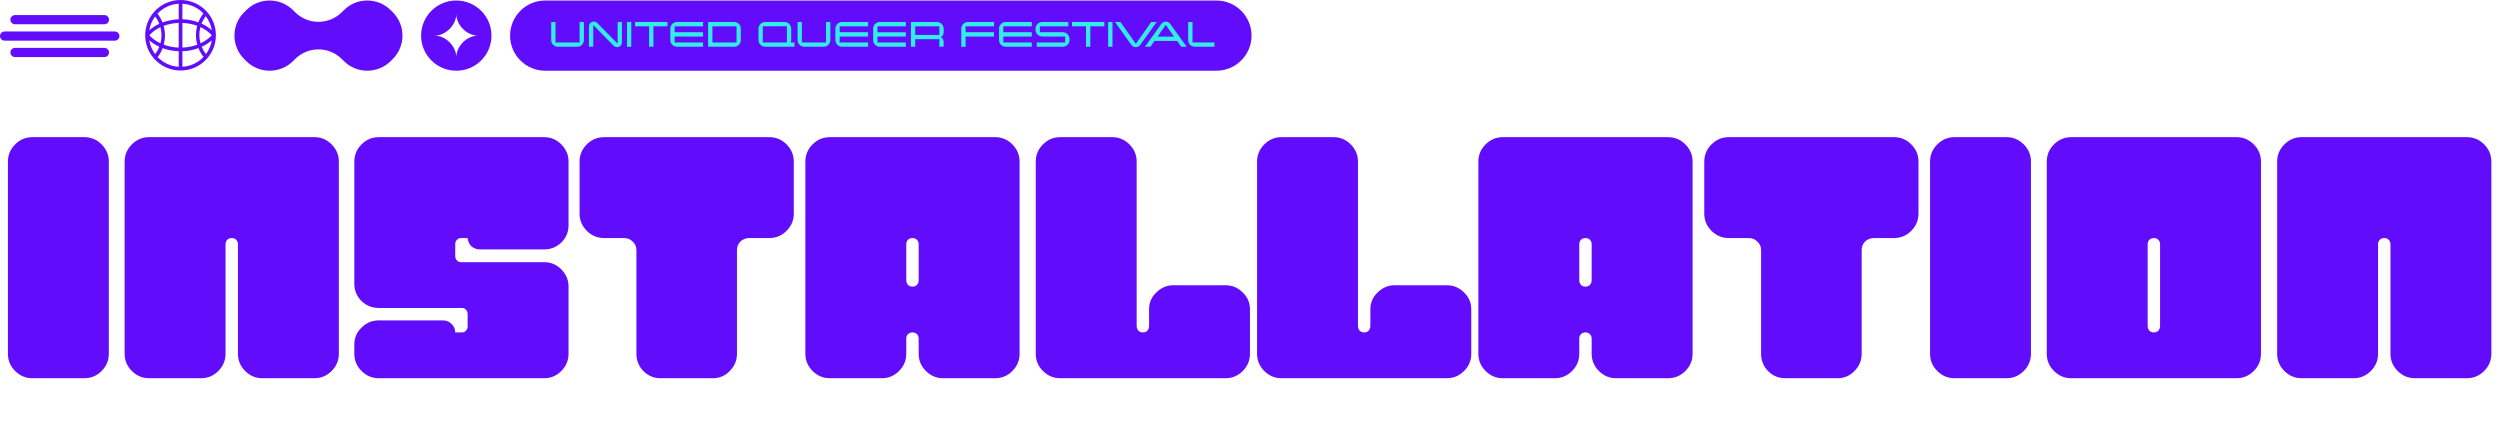
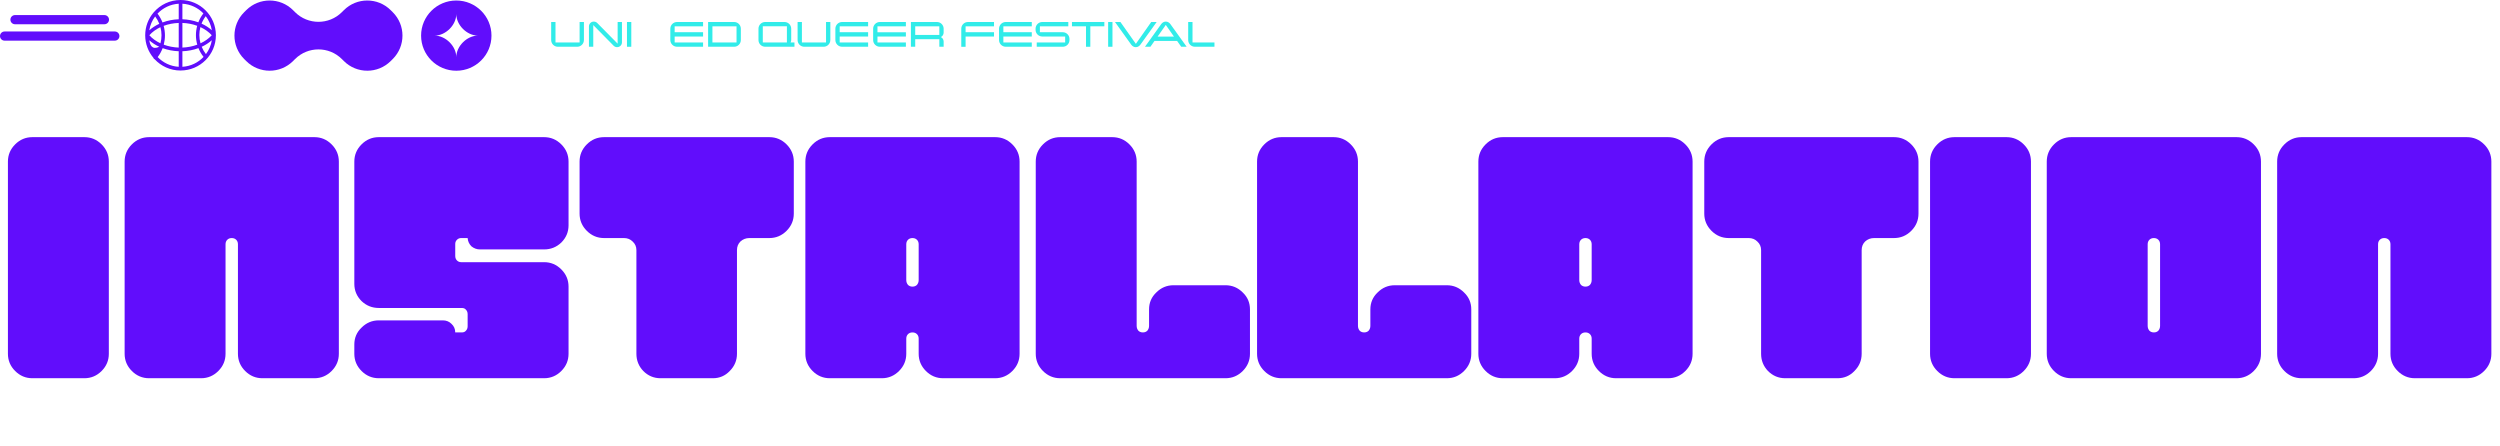
<svg xmlns="http://www.w3.org/2000/svg" width="813" height="145" viewBox="0 0 813 145" fill="none">
-   <path d="M395.557 23.001C401.877 23.001 407.001 17.889 407.001 11.583C407.001 5.278 401.877 0.166 395.557 0.166H177.321C171.001 0.166 165.878 5.278 165.878 11.583C165.878 17.889 171.001 23.001 177.321 23.001H395.557Z" fill="#610DFC" />
  <path d="M189.889 13.018C189.889 14.231 188.907 15.207 187.695 15.207H181.434C180.218 15.207 179.241 14.227 179.241 13.018V7.15H180.647V13.804H188.487V7.15H189.893V13.018H189.889Z" fill="#31ECE9" />
  <path d="M202.261 7.153V13.762C202.261 14.636 201.558 15.338 200.681 15.338C200.241 15.338 199.849 15.164 199.554 14.87L192.93 8.156V15.205H191.524V8.595C191.524 7.721 192.227 7.02 193.103 7.02C193.544 7.02 193.936 7.193 194.23 7.487L200.855 14.201V7.153H202.261Z" fill="#31ECE9" />
  <path d="M205.297 15.207H203.891V7.15H205.297V15.207Z" fill="#31ECE9" />
-   <path d="M217.057 8.553H212.492V15.207H211.087V8.553H206.522V7.15H217.053V8.553H217.057Z" fill="#31ECE9" />
  <path d="M228.639 15.205H220.184C218.968 15.205 217.991 14.225 217.991 13.016V9.341C217.991 8.128 218.972 7.152 220.184 7.152H228.639V8.555H219.397V10.481H228.639V11.884H219.397V13.81H228.639V15.213V15.205Z" fill="#31ECE9" />
  <path d="M240.922 13.018C240.922 14.231 239.94 15.207 238.728 15.207H230.274V7.15H238.728C239.944 7.15 240.922 8.13 240.922 9.339V13.018ZM239.52 13.808V8.553H231.68V13.808H239.52Z" fill="#31ECE9" />
  <path d="M258.357 15.205H248.848C247.632 15.205 246.655 14.225 246.655 13.016V9.341C246.655 8.128 247.637 7.152 248.848 7.152H255.109C256.325 7.152 257.303 8.132 257.303 9.341V13.016C257.303 13.306 257.214 13.572 257.085 13.806H258.357V15.209V15.205ZM255.901 13.806V8.551H248.061V13.806H255.901Z" fill="#31ECE9" />
  <path d="M270.025 13.018C270.025 14.231 269.044 15.207 267.832 15.207H261.571C260.355 15.207 259.378 14.227 259.378 13.018V7.15H260.783V13.804H268.624V7.15H270.029V13.018H270.025Z" fill="#31ECE9" />
  <path d="M282.311 15.205H273.856C272.64 15.205 271.663 14.225 271.663 13.016V9.341C271.663 8.128 272.644 7.152 273.856 7.152H282.311V8.555H273.068V10.481H282.311V11.884H273.068V13.81H282.311V15.213V15.205Z" fill="#31ECE9" />
  <path d="M294.594 15.205H286.139C284.924 15.205 283.946 14.226 283.946 13.016V9.341C283.946 8.128 284.928 7.153 286.139 7.153H294.594V8.555H285.352V10.482H294.594V11.884H285.352V13.81H294.594V15.213V15.205Z" fill="#31ECE9" />
  <path d="M306.877 15.207H305.471V12.756H297.631V15.207H296.225V7.15H304.68C305.896 7.15 306.873 8.13 306.873 9.339V10.564C306.873 11.237 306.522 11.761 305.98 12.051C306.522 12.341 306.873 12.869 306.873 13.538V15.203L306.877 15.207ZM305.471 11.354V8.553H297.631V11.354H305.471Z" fill="#31ECE9" />
  <path d="M323.254 11.88H314.012V15.209H312.606V9.341C312.606 8.128 313.588 7.152 314.799 7.152H323.254V8.555H314.012V10.481H323.254V11.884V11.88Z" fill="#31ECE9" />
  <path d="M335.537 15.205H327.083C325.867 15.205 324.889 14.225 324.889 13.016V9.341C324.889 8.128 325.871 7.152 327.083 7.152H335.537V8.555H326.295V10.481H335.537V11.884H326.295V13.81H335.537V15.213V15.205Z" fill="#31ECE9" />
  <path d="M347.794 13.018C347.794 14.231 346.812 15.207 345.6 15.207H337.146V13.804H346.388V11.878H338.96C337.744 11.878 336.766 10.898 336.766 9.689V9.339C336.766 8.126 337.748 7.15 338.96 7.15H347.414V8.553H338.172V10.479H345.6C346.816 10.479 347.794 11.459 347.794 12.668V13.018Z" fill="#31ECE9" />
  <path d="M359.137 8.553H354.572V15.207H353.167V8.553H348.602V7.15H359.133V8.553H359.137Z" fill="#31ECE9" />
  <path d="M361.773 15.207H360.368V7.15H361.773V15.207Z" fill="#31ECE9" />
  <path d="M376.149 7.153L370.853 14.524C370.518 14.991 369.989 15.342 369.363 15.342C368.736 15.342 368.207 14.991 367.872 14.524L362.592 7.153H364.362L369.379 14.258L374.379 7.153H376.149Z" fill="#31ECE9" />
  <path d="M385.902 15.205H384.133L382.788 13.307H375.445L374.116 15.205H372.346L377.626 7.834C377.961 7.366 378.502 7.016 379.116 7.016C379.73 7.016 380.272 7.366 380.607 7.834L385.902 15.205ZM381.774 11.908L379.112 8.1L376.45 11.908H381.774Z" fill="#31ECE9" />
  <path d="M388.592 15.207C387.377 15.207 386.399 14.227 386.399 13.018V7.15H387.805V13.804H394.942V15.207H388.592Z" fill="#31ECE9" />
  <path d="M159.827 11.583C159.827 5.276 154.705 0.166 148.384 0.166C142.062 0.166 136.94 5.276 136.94 11.583C136.94 17.891 142.062 23.001 148.384 23.001C154.705 23.001 159.827 17.891 159.827 11.583ZM141.355 11.583C144.922 11.583 148.384 8.13 148.384 4.571C148.384 8.13 151.845 11.583 155.412 11.583C151.845 11.583 148.384 15.037 148.384 18.596C148.384 15.037 144.922 11.583 141.355 11.583Z" fill="#610DFC" />
  <path d="M127.727 3.977L127.064 3.316C122.855 -0.884 116.029 -0.884 111.82 3.316L111.185 3.948C106.976 8.148 100.15 8.148 95.941 3.948L95.307 3.316C91.098 -0.884 84.271 -0.884 80.062 3.316L79.4 3.977C75.191 8.176 75.191 14.987 79.4 19.186L80.062 19.847C84.271 24.047 91.098 24.047 95.307 19.847L95.941 19.215C100.15 15.015 106.976 15.015 111.185 19.215L111.82 19.847C116.029 24.047 122.855 24.047 127.064 19.847L127.727 19.186C131.936 14.987 131.936 8.176 127.727 3.977Z" fill="#610DFC" />
-   <path d="M58.717 22.931C65.059 22.931 70.209 17.793 70.209 11.466C70.209 5.138 65.059 0 58.717 0C55.231 0 52.105 1.552 49.996 4.002C49.964 4.03 49.94 4.062 49.916 4.095C48.235 6.09 47.221 8.661 47.221 11.466C47.221 11.49 47.221 11.514 47.221 11.538C47.237 14.291 48.231 16.818 49.871 18.788C49.907 18.897 49.968 19.006 50.057 19.135C50.122 19.2 50.202 19.24 50.287 19.26C52.388 21.521 55.385 22.936 58.713 22.936L58.717 22.931ZM51.281 18.563C51.959 17.676 52.501 16.697 52.893 15.657C54.508 16.25 56.29 16.604 58.12 16.665V21.722C55.441 21.569 53.03 20.384 51.281 18.563ZM68.864 11.466C67.899 12.526 66.647 13.416 65.201 14.089C64.958 13.215 64.833 12.308 64.833 11.393C64.833 10.478 64.95 9.652 65.168 8.814C66.643 9.491 67.915 10.394 68.86 11.466H68.864ZM65.544 7.685C65.883 6.823 66.344 6.005 66.913 5.259C67.919 6.573 68.61 8.137 68.885 9.834C67.939 8.979 66.804 8.254 65.544 7.685ZM68.889 13.074C68.622 14.75 67.947 16.294 66.97 17.6C66.4 16.866 65.936 16.06 65.588 15.214C66.829 14.646 67.947 13.92 68.889 13.074ZM63.718 11.466C63.718 12.51 63.868 13.545 64.15 14.529C62.664 15.081 61.024 15.411 59.315 15.472V7.456C61.008 7.516 62.648 7.843 64.13 8.387C63.859 9.382 63.718 10.418 63.718 11.466ZM58.12 15.476C56.407 15.411 54.751 15.081 53.252 14.529C53.507 13.561 53.64 12.558 53.64 11.542C53.64 10.474 53.495 9.418 53.212 8.407C54.718 7.847 56.387 7.52 58.12 7.46V15.476ZM52.521 11.466C52.521 12.352 52.404 13.231 52.178 14.077C50.74 13.404 49.495 12.518 48.566 11.466C49.52 10.39 50.752 9.503 52.174 8.838C52.404 9.688 52.521 10.571 52.521 11.466ZM48.546 9.858C48.813 8.185 49.483 6.646 50.457 5.344C51.018 6.081 51.471 6.888 51.806 7.738C50.582 8.306 49.475 9.019 48.546 9.862V9.858ZM51.802 15.21C51.467 16.056 51.014 16.854 50.457 17.592C49.487 16.294 48.817 14.762 48.55 13.102C49.471 13.936 50.574 14.65 51.802 15.21ZM59.315 21.722V16.665C61.149 16.6 62.922 16.25 64.534 15.649C64.95 16.693 65.516 17.664 66.202 18.506C64.449 20.356 62.018 21.565 59.315 21.718V21.722ZM66.142 4.357C65.451 5.239 64.902 6.223 64.502 7.258C62.894 6.674 61.129 6.327 59.315 6.263V1.209C61.989 1.362 64.397 2.543 66.142 4.357ZM58.12 1.209V6.267C56.266 6.331 54.472 6.694 52.844 7.303C52.444 6.279 51.903 5.312 51.22 4.437C52.973 2.579 55.409 1.366 58.12 1.213V1.209Z" fill="#610DFC" />
+   <path d="M58.717 22.931C65.059 22.931 70.209 17.793 70.209 11.466C70.209 5.138 65.059 0 58.717 0C55.231 0 52.105 1.552 49.996 4.002C49.964 4.03 49.94 4.062 49.916 4.095C48.235 6.09 47.221 8.661 47.221 11.466C47.221 11.49 47.221 11.514 47.221 11.538C47.237 14.291 48.231 16.818 49.871 18.788C49.907 18.897 49.968 19.006 50.057 19.135C50.122 19.2 50.202 19.24 50.287 19.26C52.388 21.521 55.385 22.936 58.713 22.936L58.717 22.931ZM51.281 18.563C51.959 17.676 52.501 16.697 52.893 15.657C54.508 16.25 56.29 16.604 58.12 16.665V21.722C55.441 21.569 53.03 20.384 51.281 18.563ZM68.864 11.466C67.899 12.526 66.647 13.416 65.201 14.089C64.958 13.215 64.833 12.308 64.833 11.393C64.833 10.478 64.95 9.652 65.168 8.814C66.643 9.491 67.915 10.394 68.86 11.466H68.864ZM65.544 7.685C65.883 6.823 66.344 6.005 66.913 5.259C67.919 6.573 68.61 8.137 68.885 9.834C67.939 8.979 66.804 8.254 65.544 7.685ZM68.889 13.074C68.622 14.75 67.947 16.294 66.97 17.6C66.4 16.866 65.936 16.06 65.588 15.214C66.829 14.646 67.947 13.92 68.889 13.074ZM63.718 11.466C63.718 12.51 63.868 13.545 64.15 14.529C62.664 15.081 61.024 15.411 59.315 15.472V7.456C61.008 7.516 62.648 7.843 64.13 8.387C63.859 9.382 63.718 10.418 63.718 11.466ZM58.12 15.476C56.407 15.411 54.751 15.081 53.252 14.529C53.507 13.561 53.64 12.558 53.64 11.542C53.64 10.474 53.495 9.418 53.212 8.407C54.718 7.847 56.387 7.52 58.12 7.46V15.476ZM52.521 11.466C52.521 12.352 52.404 13.231 52.178 14.077C50.74 13.404 49.495 12.518 48.566 11.466C49.52 10.39 50.752 9.503 52.174 8.838C52.404 9.688 52.521 10.571 52.521 11.466ZM48.546 9.858C48.813 8.185 49.483 6.646 50.457 5.344C51.018 6.081 51.471 6.888 51.806 7.738C50.582 8.306 49.475 9.019 48.546 9.862V9.858ZM51.802 15.21C49.487 16.294 48.817 14.762 48.55 13.102C49.471 13.936 50.574 14.65 51.802 15.21ZM59.315 21.722V16.665C61.149 16.6 62.922 16.25 64.534 15.649C64.95 16.693 65.516 17.664 66.202 18.506C64.449 20.356 62.018 21.565 59.315 21.718V21.722ZM66.142 4.357C65.451 5.239 64.902 6.223 64.502 7.258C62.894 6.674 61.129 6.327 59.315 6.263V1.209C61.989 1.362 64.397 2.543 66.142 4.357ZM58.12 1.209V6.267C56.266 6.331 54.472 6.694 52.844 7.303C52.444 6.279 51.903 5.312 51.22 4.437C52.973 2.579 55.409 1.366 58.12 1.213V1.209Z" fill="#610DFC" />
  <path d="M33.957 7.887C34.783 7.887 35.452 7.219 35.452 6.395C35.452 5.572 34.783 4.904 33.957 4.904H4.878C4.052 4.904 3.383 5.572 3.383 6.395C3.383 7.219 4.052 7.887 4.878 7.887H33.957Z" fill="#610DFC" />
-   <path d="M33.957 18.558C34.783 18.558 35.452 17.891 35.452 17.067C35.452 16.244 34.783 15.576 33.957 15.576H4.878C4.052 15.576 3.383 16.244 3.383 17.067C3.383 17.891 4.052 18.558 4.878 18.558H33.957Z" fill="#610DFC" />
  <path d="M37.34 13.223C38.166 13.223 38.835 12.555 38.835 11.731C38.835 10.908 38.166 10.24 37.34 10.24H1.495C0.669 10.24 0 10.908 0 11.731C0 12.555 0.669 13.223 1.495 13.223H37.34Z" fill="#610DFC" />
  <path d="M2.576 115.049V52.553C2.576 50.387 3.36 48.521 4.928 46.953C6.496 45.385 8.363 44.601 10.528 44.601H27.44C29.605 44.601 31.472 45.385 33.04 46.953C34.608 48.521 35.392 50.387 35.392 52.553V115.049C35.392 117.214 34.608 119.081 33.04 120.649C31.472 122.217 29.605 123.001 27.44 123.001H10.528C8.363 123.001 6.496 122.217 4.928 120.649C3.36 119.081 2.576 117.214 2.576 115.049ZM48.481 44.601H102.241C104.406 44.601 106.273 45.385 107.841 46.953C109.409 48.521 110.193 50.387 110.193 52.553V115.049C110.193 117.214 109.409 119.081 107.841 120.649C106.273 122.217 104.406 123.001 102.241 123.001H85.329C83.164 123.001 81.297 122.217 79.729 120.649C78.161 119.081 77.377 117.214 77.377 115.049V79.433C77.377 78.835 77.191 78.35 76.817 77.977C76.444 77.603 75.959 77.417 75.361 77.417C74.764 77.417 74.278 77.603 73.905 77.977C73.532 78.35 73.345 78.835 73.345 79.433V115.049C73.345 117.214 72.561 119.081 70.993 120.649C69.425 122.217 67.558 123.001 65.393 123.001H48.481C46.316 123.001 44.449 122.217 42.881 120.649C41.313 119.081 40.529 117.214 40.529 115.049V52.553C40.529 50.387 41.313 48.521 42.881 46.953C44.449 45.385 46.316 44.601 48.481 44.601ZM115.227 115.049V112.025C115.227 109.859 116.011 108.03 117.579 106.537C119.147 104.969 121.014 104.185 123.179 104.185H144.011C145.131 104.185 146.064 104.558 146.811 105.305C147.632 106.051 148.043 106.985 148.043 108.105H150.171C150.768 108.105 151.216 107.918 151.515 107.545C151.888 107.171 152.075 106.686 152.075 106.089V102.169C152.075 101.571 151.888 101.086 151.515 100.713C151.216 100.339 150.768 100.153 150.171 100.153H123.179C121.014 100.153 119.147 99.406 117.579 97.913C116.011 96.345 115.227 94.478 115.227 92.313V52.553C115.227 50.387 116.011 48.521 117.579 46.953C119.147 45.385 121.014 44.601 123.179 44.601H176.939C179.104 44.601 180.971 45.385 182.539 46.953C184.107 48.521 184.891 50.387 184.891 52.553V73.273C184.891 75.438 184.107 77.305 182.539 78.873C180.971 80.366 179.104 81.113 176.939 81.113H156.107C155.062 81.113 154.128 80.777 153.307 80.105C152.56 79.358 152.15 78.462 152.075 77.417H149.947C149.424 77.417 148.976 77.603 148.603 77.977C148.23 78.35 148.043 78.798 148.043 79.321V83.241C148.043 83.838 148.23 84.323 148.603 84.697C148.976 85.07 149.424 85.257 149.947 85.257H176.939C179.104 85.257 180.971 86.041 182.539 87.609C184.107 89.177 184.891 91.043 184.891 93.209V115.049C184.891 117.214 184.107 119.081 182.539 120.649C180.971 122.217 179.104 123.001 176.939 123.001H123.179C121.014 123.001 119.147 122.217 117.579 120.649C116.011 119.081 115.227 117.214 115.227 115.049ZM188.479 52.553C188.479 50.387 189.263 48.521 190.831 46.953C192.399 45.385 194.266 44.601 196.431 44.601H250.191C252.357 44.601 254.223 45.385 255.791 46.953C257.359 48.521 258.143 50.387 258.143 52.553V69.465C258.143 71.63 257.359 73.497 255.791 75.065C254.223 76.633 252.357 77.417 250.191 77.417H243.695C242.575 77.417 241.605 77.79 240.783 78.537C240.037 79.283 239.663 80.217 239.663 81.337V115.049C239.663 117.214 238.879 119.081 237.311 120.649C235.818 122.217 233.989 123.001 231.823 123.001H214.799C212.634 123.001 210.767 122.217 209.199 120.649C207.706 119.081 206.959 117.214 206.959 115.049V81.337C206.959 80.217 206.549 79.283 205.727 78.537C204.981 77.79 204.047 77.417 202.927 77.417H196.431C194.266 77.417 192.399 76.633 190.831 75.065C189.263 73.497 188.479 71.63 188.479 69.465V52.553ZM261.904 115.049V52.553C261.904 50.387 262.688 48.521 264.256 46.953C265.824 45.385 267.691 44.601 269.856 44.601H323.616C325.781 44.601 327.648 45.385 329.216 46.953C330.784 48.521 331.568 50.387 331.568 52.553V115.049C331.568 117.214 330.784 119.081 329.216 120.649C327.648 122.217 325.781 123.001 323.616 123.001H306.704C304.539 123.001 302.672 122.217 301.104 120.649C299.536 119.081 298.752 117.214 298.752 115.049V110.121C298.752 109.523 298.565 109.038 298.192 108.665C297.819 108.291 297.333 108.105 296.736 108.105C296.139 108.105 295.653 108.291 295.28 108.665C294.907 109.038 294.72 109.523 294.72 110.121V115.049C294.72 117.214 293.936 119.081 292.368 120.649C290.8 122.217 288.933 123.001 286.768 123.001H269.856C267.691 123.001 265.824 122.217 264.256 120.649C262.688 119.081 261.904 117.214 261.904 115.049ZM294.72 79.433V91.081C294.72 91.678 294.907 92.201 295.28 92.649C295.653 93.022 296.139 93.209 296.736 93.209C297.333 93.209 297.819 93.022 298.192 92.649C298.565 92.201 298.752 91.678 298.752 91.081V79.433C298.752 78.835 298.565 78.35 298.192 77.977C297.819 77.603 297.333 77.417 296.736 77.417C296.139 77.417 295.653 77.603 295.28 77.977C294.907 78.35 294.72 78.835 294.72 79.433ZM336.826 115.049V52.553C336.826 50.387 337.61 48.521 339.178 46.953C340.746 45.385 342.613 44.601 344.778 44.601H361.69C363.855 44.601 365.722 45.385 367.29 46.953C368.858 48.521 369.642 50.387 369.642 52.553V105.977C369.642 106.574 369.829 107.097 370.202 107.545C370.575 107.918 371.061 108.105 371.658 108.105C372.255 108.105 372.741 107.918 373.114 107.545C373.487 107.097 373.674 106.574 373.674 105.977V100.601C373.674 98.435 374.458 96.606 376.026 95.113C377.594 93.545 379.461 92.761 381.626 92.761H398.538C400.703 92.761 402.57 93.545 404.138 95.113C405.706 96.606 406.49 98.435 406.49 100.601V115.049C406.49 117.214 405.706 119.081 404.138 120.649C402.57 122.217 400.703 123.001 398.538 123.001H344.778C342.613 123.001 340.746 122.217 339.178 120.649C337.61 119.081 336.826 117.214 336.826 115.049ZM408.795 115.049V52.553C408.795 50.387 409.579 48.521 411.147 46.953C412.715 45.385 414.581 44.601 416.747 44.601H433.659C435.824 44.601 437.691 45.385 439.259 46.953C440.827 48.521 441.611 50.387 441.611 52.553V105.977C441.611 106.574 441.797 107.097 442.171 107.545C442.544 107.918 443.029 108.105 443.627 108.105C444.224 108.105 444.709 107.918 445.083 107.545C445.456 107.097 445.643 106.574 445.643 105.977V100.601C445.643 98.435 446.427 96.606 447.995 95.113C449.563 93.545 451.429 92.761 453.595 92.761H470.507C472.672 92.761 474.539 93.545 476.107 95.113C477.675 96.606 478.459 98.435 478.459 100.601V115.049C478.459 117.214 477.675 119.081 476.107 120.649C474.539 122.217 472.672 123.001 470.507 123.001H416.747C414.581 123.001 412.715 122.217 411.147 120.649C409.579 119.081 408.795 117.214 408.795 115.049ZM480.764 115.049V52.553C480.764 50.387 481.548 48.521 483.116 46.953C484.684 45.385 486.55 44.601 488.716 44.601H542.476C544.641 44.601 546.508 45.385 548.076 46.953C549.644 48.521 550.428 50.387 550.428 52.553V115.049C550.428 117.214 549.644 119.081 548.076 120.649C546.508 122.217 544.641 123.001 542.476 123.001H525.564C523.398 123.001 521.532 122.217 519.964 120.649C518.396 119.081 517.612 117.214 517.612 115.049V110.121C517.612 109.523 517.425 109.038 517.052 108.665C516.678 108.291 516.193 108.105 515.596 108.105C514.998 108.105 514.513 108.291 514.14 108.665C513.766 109.038 513.58 109.523 513.58 110.121V115.049C513.58 117.214 512.796 119.081 511.228 120.649C509.66 122.217 507.793 123.001 505.628 123.001H488.716C486.55 123.001 484.684 122.217 483.116 120.649C481.548 119.081 480.764 117.214 480.764 115.049ZM513.58 79.433V91.081C513.58 91.678 513.766 92.201 514.14 92.649C514.513 93.022 514.998 93.209 515.596 93.209C516.193 93.209 516.678 93.022 517.052 92.649C517.425 92.201 517.612 91.678 517.612 91.081V79.433C517.612 78.835 517.425 78.35 517.052 77.977C516.678 77.603 516.193 77.417 515.596 77.417C514.998 77.417 514.513 77.603 514.14 77.977C513.766 78.35 513.58 78.835 513.58 79.433ZM554.229 52.553C554.229 50.387 555.013 48.521 556.581 46.953C558.149 45.385 560.016 44.601 562.181 44.601H615.941C618.107 44.601 619.973 45.385 621.541 46.953C623.109 48.521 623.893 50.387 623.893 52.553V69.465C623.893 71.63 623.109 73.497 621.541 75.065C619.973 76.633 618.107 77.417 615.941 77.417H609.445C608.325 77.417 607.355 77.79 606.533 78.537C605.787 79.283 605.413 80.217 605.413 81.337V115.049C605.413 117.214 604.629 119.081 603.061 120.649C601.568 122.217 599.739 123.001 597.573 123.001H580.549C578.384 123.001 576.517 122.217 574.949 120.649C573.456 119.081 572.709 117.214 572.709 115.049V81.337C572.709 80.217 572.299 79.283 571.477 78.537C570.731 77.79 569.797 77.417 568.677 77.417H562.181C560.016 77.417 558.149 76.633 556.581 75.065C555.013 73.497 554.229 71.63 554.229 69.465V52.553ZM627.654 115.049V52.553C627.654 50.387 628.438 48.521 630.006 46.953C631.574 45.385 633.441 44.601 635.606 44.601H652.518C654.683 44.601 656.55 45.385 658.118 46.953C659.686 48.521 660.47 50.387 660.47 52.553V115.049C660.47 117.214 659.686 119.081 658.118 120.649C656.55 122.217 654.683 123.001 652.518 123.001H635.606C633.441 123.001 631.574 122.217 630.006 120.649C628.438 119.081 627.654 117.214 627.654 115.049ZM665.607 115.049V52.553C665.607 50.387 666.391 48.521 667.959 46.953C669.527 45.385 671.394 44.601 673.559 44.601H727.319C729.485 44.601 731.351 45.385 732.919 46.953C734.487 48.521 735.271 50.387 735.271 52.553V115.049C735.271 117.214 734.487 119.081 732.919 120.649C731.351 122.217 729.485 123.001 727.319 123.001H673.559C671.394 123.001 669.527 122.217 667.959 120.649C666.391 119.081 665.607 117.214 665.607 115.049ZM700.439 108.105C701.037 108.105 701.522 107.918 701.895 107.545C702.269 107.097 702.455 106.574 702.455 105.977V79.433C702.455 78.835 702.269 78.35 701.895 77.977C701.522 77.603 701.037 77.417 700.439 77.417C699.842 77.417 699.357 77.603 698.983 77.977C698.61 78.35 698.423 78.835 698.423 79.433V105.977C698.423 106.574 698.61 107.097 698.983 107.545C699.357 107.918 699.842 108.105 700.439 108.105ZM748.481 44.601H802.241C804.406 44.601 806.273 45.385 807.841 46.953C809.409 48.521 810.193 50.387 810.193 52.553V115.049C810.193 117.214 809.409 119.081 807.841 120.649C806.273 122.217 804.406 123.001 802.241 123.001H785.329C783.164 123.001 781.297 122.217 779.729 120.649C778.161 119.081 777.377 117.214 777.377 115.049V79.433C777.377 78.835 777.19 78.35 776.817 77.977C776.444 77.603 775.958 77.417 775.361 77.417C774.764 77.417 774.278 77.603 773.905 77.977C773.532 78.35 773.345 78.835 773.345 79.433V115.049C773.345 117.214 772.561 119.081 770.993 120.649C769.425 122.217 767.558 123.001 765.393 123.001H748.481C746.316 123.001 744.449 122.217 742.881 120.649C741.313 119.081 740.529 117.214 740.529 115.049V52.553C740.529 50.387 741.313 48.521 742.881 46.953C744.449 45.385 746.316 44.601 748.481 44.601Z" fill="#610DFC" />
</svg>